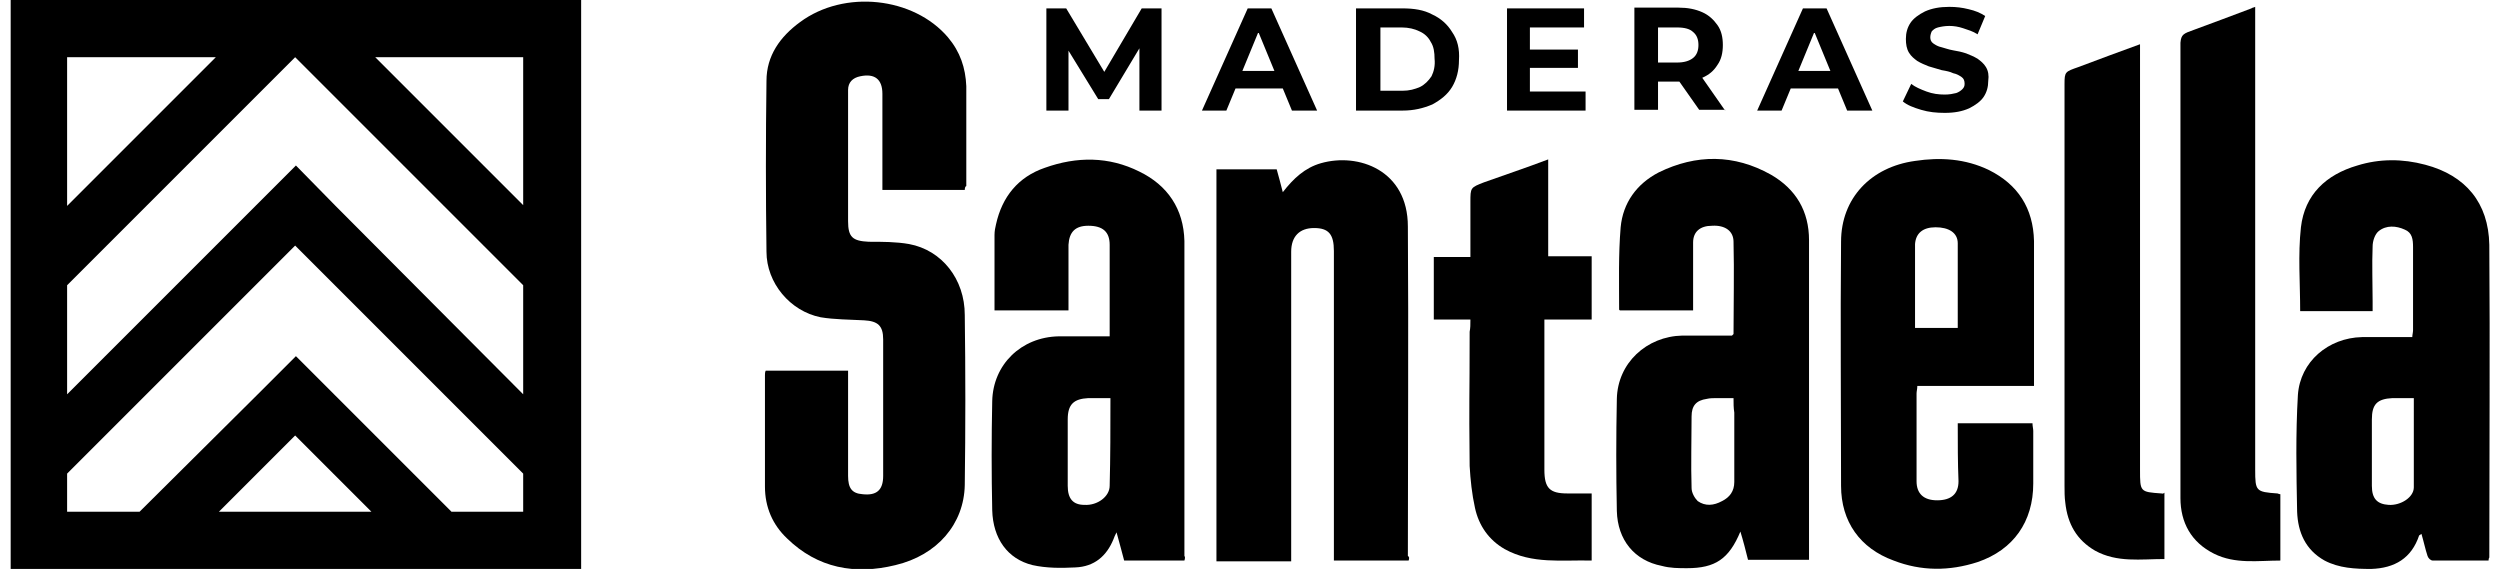
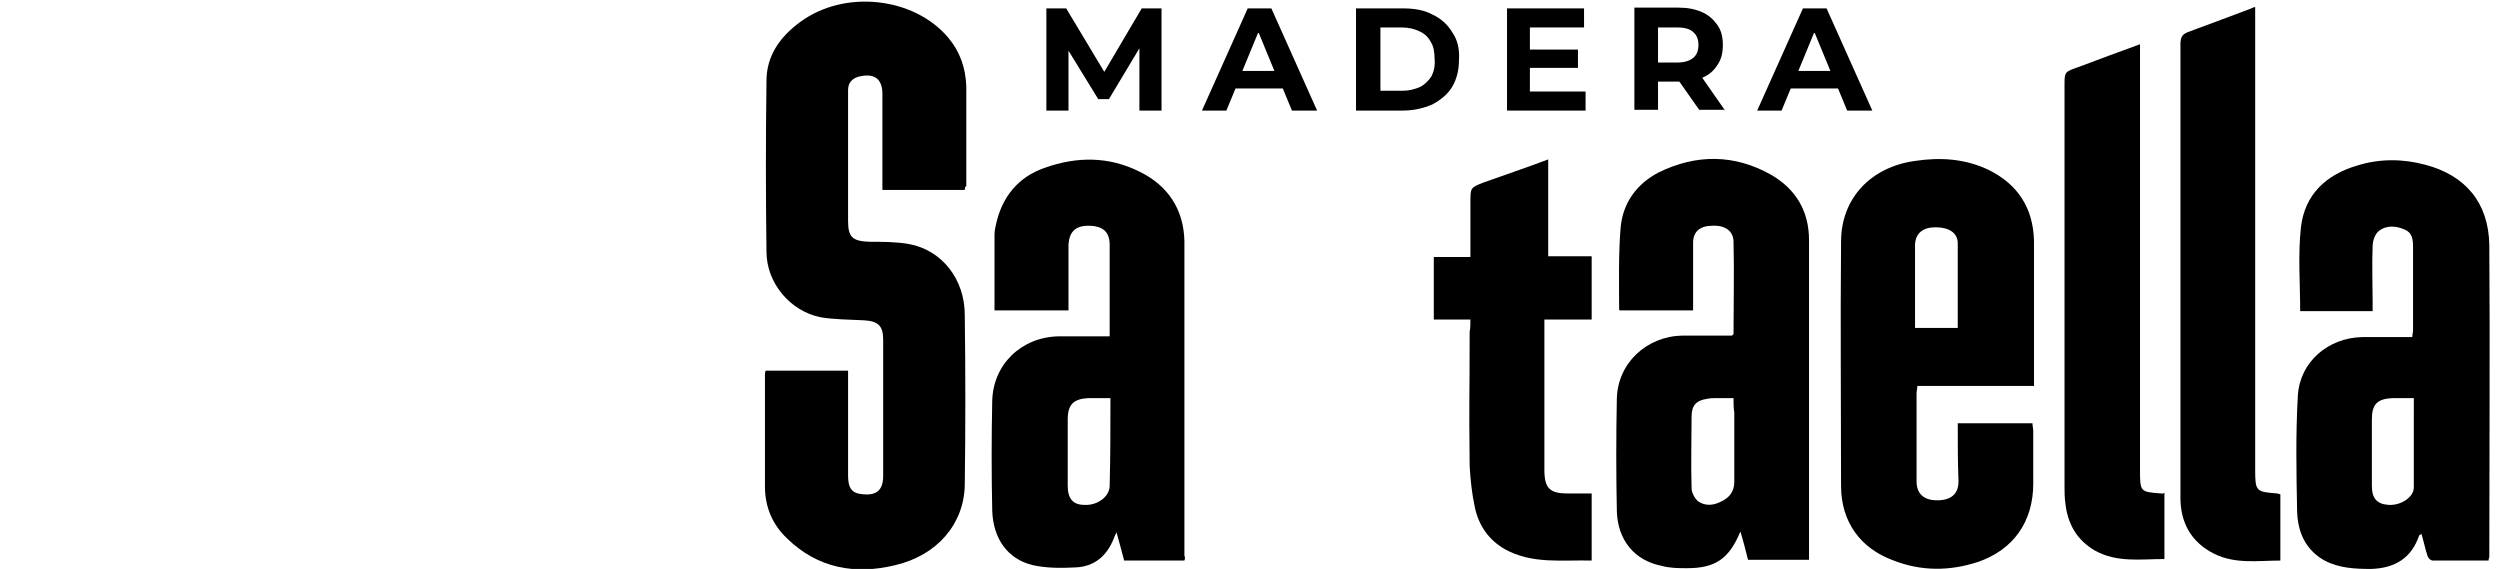
<svg xmlns="http://www.w3.org/2000/svg" version="1.1" id="Capa_1" x="0px" y="0px" viewBox="0 0 327.8 74.6" style="enable-background:new 0 0 327.8 74.6;" xml:space="preserve">
  <g>
    <g>
-       <path d="M1.4,0v74.6h74.8V0H1.4z M38.8,21.7L38.8,21.7L38.8,21.7L33.5,27l0,0L8.8,51.7V37.4L38.7,7.5h0l29.9,29.9v14.3L44,27l0,0    L38.8,21.7z M68.7,27L49.2,7.5h19.4V27z M28.3,7.5L8.8,27V7.5H28.3z M28.7,67.1l10-10l10,10H28.7z M59.2,67.1L44,51.9l0,0    l-5.2-5.2l0,0l0,0l-5.2,5.2l0,0L18.3,67.1H8.8v-5l29.9-29.9l29.9,29.9v5H59.2z" />
-     </g>
+       </g>
    <g>
      <g>
        <path d="M126.5,24.9c-3.6,0-7.1,0-10.8,0c0-0.4,0-0.8,0-1.2c0-3.8,0-7.6,0-11.4c0-1.9-1-2.7-2.9-2.3c-1,0.2-1.6,0.8-1.6,1.8     c0,1.5,0,3,0,4.6c0,4.2,0,8.4,0,12.6c0,2.1,0.6,2.6,2.7,2.7c1.8,0,3.6,0,5.3,0.3c4.3,0.8,7.3,4.6,7.3,9.3     c0.1,7.4,0.1,14.9,0,22.3c-0.1,5.1-3.6,9.2-9.1,10.5c-5.3,1.3-10.2,0.4-14.2-3.5c-1.9-1.8-2.9-4.1-2.9-6.8c0-4.9,0-9.7,0-14.6     c0-0.2,0-0.4,0.1-0.6c3.6,0,7.1,0,10.8,0c0,0.5,0,0.9,0,1.4c0,4.1,0,8.2,0,12.4c0,1.6,0.5,2.3,1.9,2.4c1.8,0.2,2.7-0.5,2.7-2.4     c0-6,0-12,0-17.9c0-1.8-0.7-2.4-2.5-2.5c-1.9-0.1-3.9-0.1-5.7-0.4c-4-0.8-7.1-4.5-7.1-8.6c-0.1-7.5-0.1-14.9,0-22.4     c0-3.3,1.8-5.8,4.4-7.7c5.8-4.3,14.9-3.3,19.4,2c1.6,1.9,2.3,4,2.4,6.4c0,4.4,0,8.8,0,13.1C126.6,24.4,126.5,24.6,126.5,24.9z" />
      </g>
      <g>
        <path d="M326.3,73.5c-2.5,0-4.9,0-7.3,0c-0.3,0-0.6-0.3-0.7-0.6c-0.3-0.9-0.5-1.9-0.8-2.9c-0.1,0.1-0.3,0.2-0.3,0.2     c-1,3-3.2,4.3-6.3,4.4c-2.1,0-4.2-0.1-6.1-1.1c-2.5-1.4-3.5-3.7-3.6-6.4c-0.1-5.1-0.2-10.2,0.1-15.3c0.3-4.4,4-7.5,8.4-7.6     c2.2,0,4.4,0,6.6,0c0-0.3,0.1-0.6,0.1-0.9c0-3.6,0-7.3,0-10.9c0-1-0.1-1.9-1.1-2.3c-1.1-0.5-2.4-0.6-3.4,0.2     c-0.5,0.4-0.8,1.3-0.8,2c-0.1,2.4,0,4.8,0,7.2c0,0.4,0,0.8,0,1.3c-3.3,0-6.4,0-9.5,0c0-3.7-0.3-7.4,0.1-11     c0.5-4.3,3.3-6.9,7.4-8.1c2.9-0.9,5.9-0.9,8.9-0.1c5.3,1.4,8.3,5,8.4,10.5c0.1,13.7,0,27.3,0,41     C326.4,73.1,326.3,73.2,326.3,73.5z M316.5,52.2c-1,0-1.9,0-2.8,0c-2,0.1-2.7,0.8-2.7,2.8c0,2.9,0,5.8,0,8.7     c0,1.7,0.7,2.4,2.2,2.5c1.6,0.1,3.3-1,3.3-2.3C316.5,60,316.5,56.2,316.5,52.2z" />
      </g>
      <g>
        <path d="M229.2,73.4c-0.3-1.2-0.6-2.4-1-3.7c-1.5,3.6-3.3,4.8-7,4.8c-1.1,0-2.2,0-3.3-0.3c-3.6-0.7-5.8-3.4-5.9-7.2     c-0.1-4.9-0.1-9.8,0-14.7c0.1-4.7,3.9-8.2,8.6-8.3c2.2,0,4.4,0,6.5,0c0.1-0.1,0.2-0.2,0.2-0.2c0-4,0.1-8.1,0-12.1     c0-1.4-1.1-2.2-2.8-2.1c-1.6,0-2.5,0.8-2.5,2.2c0,2.5,0,5,0,7.6c0,0.4,0,0.8,0,1.3c-3.2,0-6.4,0-9.6,0c0,0-0.1-0.1-0.1-0.1     c0-3.6-0.1-7.2,0.2-10.8c0.3-3.2,2.1-5.7,5-7.2c4.9-2.4,9.9-2.4,14.7,0.3c3.3,1.9,5,4.8,5,8.6c0,13.7,0,27.5,0,41.2     c0,0.2,0,0.4,0,0.7C234.5,73.4,231.9,73.4,229.2,73.4z M227.3,52.2c-0.8,0-1.5,0-2.2,0c-0.4,0-0.9,0-1.3,0.1     c-1.4,0.2-2,0.9-2,2.3c0,3.1-0.1,6.3,0,9.4c0,0.6,0.4,1.3,0.8,1.7c1,0.7,2.1,0.6,3.2,0c1-0.5,1.6-1.3,1.6-2.5c0-3,0-6.1,0-9.1     C227.3,53.5,227.3,52.9,227.3,52.2z" />
      </g>
      <g>
        <path d="M155.3,73.5c-2.7,0-5.2,0-7.9,0c-0.3-1.1-0.6-2.3-1-3.7c-0.2,0.4-0.3,0.6-0.4,0.9c-0.9,2.2-2.5,3.6-5,3.7     c-1.9,0.1-3.8,0.1-5.6-0.3c-3.3-0.8-5.2-3.5-5.3-7.2c-0.1-4.8-0.1-9.5,0-14.3c0.1-4.8,3.8-8.4,8.7-8.5c2.2,0,4.4,0,6.7,0     c0-0.6,0-1.1,0-1.6c0-3.5,0-6.9,0-10.4c0-1.7-0.9-2.5-2.8-2.5c-1.7,0-2.5,0.8-2.6,2.5c0,2.5,0,5,0,7.5c0,0.4,0,0.7,0,1.1     c-3.3,0-6.5,0-9.7,0c0-3.3,0-6.6,0-9.9c0-0.5,0.1-1,0.2-1.4c0.8-3.6,2.9-6.2,6.4-7.4c4.2-1.5,8.4-1.5,12.4,0.5     c3.7,1.8,5.8,4.9,5.9,9.1c0,13.8,0,27.5,0,41.3C155.4,73,155.4,73.2,155.3,73.5z M145.6,52.2c-1.1,0-2,0-2.9,0     c-1.9,0.1-2.7,0.8-2.7,2.8c0,2.9,0,5.8,0,8.7c0,1.7,0.7,2.5,2.2,2.5c1.7,0.1,3.3-1.1,3.3-2.5C145.6,59.9,145.6,56.1,145.6,52.2z" />
      </g>
      <g>
-         <path d="M184.7,73.5c-3.3,0-6.5,0-9.8,0c0-0.5,0-0.9,0-1.3c0-13.1,0-26.2,0-39.3c0-2.2-0.7-3-2.6-3c-1.9,0-3,1.1-3,3.1     c0,13.1,0,26.1,0,39.2c0,0.4,0,0.9,0,1.4c-3.3,0-6.5,0-9.8,0c0-17.1,0-34.2,0-51.4c2.6,0,5.2,0,7.9,0c0.3,1,0.5,1.9,0.8,3     c1.4-1.8,2.9-3.2,5-3.8c4.9-1.4,11.4,0.9,11.4,8.3c0.1,14.4,0,28.8,0,43.2C184.8,73,184.8,73.2,184.7,73.5z" />
-       </g>
+         </g>
      <g>
        <path d="M256.7,55.5c3.3,0,6.5,0,9.8,0c0,0.4,0.1,0.7,0.1,1c0,2.3,0,4.6,0,6.9c0,5-2.6,8.7-7.3,10.3c-3.7,1.2-7.4,1.2-11-0.2     c-4.4-1.6-6.9-5.1-6.9-9.8c0-10.7-0.1-21.3,0-32c0-5.7,3.9-9.8,9.7-10.6c3.3-0.5,6.6-0.3,9.7,1.2c3.8,1.9,5.8,5,5.9,9.3     c0,6,0,12.1,0,18.1c0,0.3,0,0.5,0,0.9c-5.1,0-10.2,0-15.3,0c0,0.4-0.1,0.7-0.1,1c0,3.8,0,7.6,0,11.5c0,1.6,0.9,2.5,2.7,2.5     c1.8,0,2.8-0.8,2.8-2.5C256.7,60.7,256.7,58.2,256.7,55.5z M256.7,43c0-3.8,0-7.5,0-11.1c0-1.4-1.2-2.1-2.9-2.1     c-1.7,0-2.6,0.8-2.7,2.2c0,2,0,3.9,0,5.9c0,1.7,0,3.4,0,5.1C253,43,254.8,43,256.7,43z" />
      </g>
      <g>
        <path d="M192.8,41.9c-1.7,0-3.2,0-4.8,0c0-2.8,0-5.4,0-8.2c1.6,0,3.1,0,4.8,0c0-2.5,0-4.9,0-7.2c0-1.9,0-1.9,1.8-2.6     c2.8-1,5.5-1.9,8.4-3c0,4.3,0,8.5,0,12.7c2,0,3.8,0,5.7,0c0,2.8,0,5.5,0,8.3c-2,0-4,0-6.2,0c0,0.5,0,0.9,0,1.3c0,10,0,8.4,0,18.4     c0,2.4,0.7,3.1,3,3.1c1,0,2.1,0,3.2,0c0,1.6,0,3,0,4.4c0,1.4,0,2.8,0,4.4c-3.9-0.1-7.8,0.5-11.4-1.5c-2.1-1.2-3.4-3.1-3.9-5.4     c-0.4-1.8-0.6-3.7-0.7-5.5c-0.1-9.8,0-7.8,0-17.6C192.8,43,192.8,42.6,192.8,41.9z" />
      </g>
    </g>
    <g>
      <g>
        <path d="M137.2,14.5V1.1h2.6l5.7,9.5h-1.4l5.6-9.5h2.6l0,13.4h-2.9l0-9h0.5l-4.5,7.5H144l-4.6-7.5h0.7v9H137.2z" />
      </g>
      <g>
        <path d="M169.4,14.5h3.3l-6-13.4h-3.1l-6,13.4h3.2l1.2-2.9h6.2L169.4,14.5z M162.9,9.3l2.1-5.1l2.1,5.1H162.9z" />
      </g>
      <g>
        <path d="M190.4,4.2c-0.6-1-1.5-1.8-2.6-2.3c-1.1-0.6-2.4-0.8-3.9-0.8h-6.1v13.4h6.1c1.5,0,2.7-0.3,3.9-0.8c1.1-0.6,2-1.3,2.6-2.3     c0.6-1,0.9-2.2,0.9-3.5C191.4,6.4,191.1,5.2,190.4,4.2z M187.7,10c-0.4,0.6-0.9,1.1-1.5,1.4c-0.7,0.3-1.4,0.5-2.3,0.5H181V3.6     h2.8c0.9,0,1.7,0.2,2.3,0.5c0.7,0.3,1.2,0.8,1.5,1.4c0.4,0.6,0.5,1.4,0.5,2.2C188.2,8.6,188,9.4,187.7,10z" />
      </g>
      <g>
        <polygon points="200.6,12 200.6,8.9 206.9,8.9 206.9,6.5 200.6,6.5 200.6,3.6 207.7,3.6 207.7,1.1 197.6,1.1 197.6,14.5      207.9,14.5 207.9,12    " />
      </g>
      <g>
        <path d="M226.2,14.5l-3-4.3c0,0,0,0,0,0c0.9-0.4,1.5-0.9,2-1.7c0.5-0.7,0.7-1.6,0.7-2.6c0-1-0.2-1.9-0.7-2.6     c-0.5-0.7-1.1-1.3-2-1.7c-0.9-0.4-1.9-0.6-3.1-0.6h-5.8v13.4h3.1v-3.7h2.7c0,0,0.1,0,0.1,0l2.6,3.7H226.2z M222,4.2     c0.5,0.4,0.7,1,0.7,1.7c0,0.7-0.2,1.3-0.7,1.7c-0.5,0.4-1.2,0.6-2.1,0.6h-2.5V3.6h2.5C220.9,3.6,221.6,3.8,222,4.2z" />
      </g>
      <g>
        <path d="M242.2,14.5h3.3l-6-13.4h-3.1l-6,13.4h3.2l1.2-2.9h6.2L242.2,14.5z M235.8,9.3l2.1-5.1l2.1,5.1H235.8z" />
      </g>
      <g>
-         <path d="M260.4,8.8c-0.3-0.5-0.7-0.8-1.1-1.1c-0.5-0.3-1-0.5-1.5-0.7c-0.6-0.2-1.1-0.3-1.7-0.4c-0.6-0.1-1.1-0.3-1.5-0.4     c-0.5-0.1-0.8-0.3-1.1-0.5c-0.3-0.2-0.4-0.5-0.4-0.8c0-0.3,0.1-0.6,0.2-0.8c0.2-0.2,0.4-0.4,0.8-0.5c0.4-0.1,0.9-0.2,1.5-0.2     c0.6,0,1.2,0.1,1.8,0.3c0.6,0.2,1.3,0.4,1.9,0.8l1-2.4c-0.6-0.4-1.3-0.7-2.2-0.9c-0.8-0.2-1.6-0.3-2.5-0.3     c-1.3,0-2.3,0.2-3.2,0.6c-0.8,0.4-1.5,0.9-1.9,1.5c-0.4,0.6-0.6,1.3-0.6,2.1c0,0.7,0.1,1.3,0.4,1.8s0.7,0.8,1.1,1.1     c0.5,0.3,1,0.5,1.5,0.7c0.6,0.2,1.1,0.3,1.7,0.5c0.6,0.1,1.1,0.2,1.5,0.4c0.5,0.1,0.8,0.3,1.1,0.5c0.3,0.2,0.4,0.5,0.4,0.9     c0,0.3-0.1,0.5-0.3,0.7c-0.2,0.2-0.5,0.4-0.8,0.5c-0.4,0.1-0.9,0.2-1.5,0.2c-0.8,0-1.6-0.1-2.4-0.4c-0.8-0.3-1.5-0.6-2-1     l-1.1,2.3c0.6,0.5,1.4,0.8,2.4,1.1c1,0.3,2,0.4,3.1,0.4c1.3,0,2.3-0.2,3.2-0.6c0.8-0.4,1.5-0.9,1.9-1.5c0.4-0.6,0.6-1.3,0.6-2.1     C260.8,9.9,260.7,9.3,260.4,8.8z" />
-       </g>
+         </g>
    </g>
    <g>
-       <path d="M283.4,64.7c-2.8-0.2-2.8-0.2-2.8-3.1c0-15.2,0-30.4,0-45.7h0c0-3.3,0-6.7,0-10.1c0,0,0,0,0,0c-2.8,1-5.4,2-8.1,3    c-1.7,0.6-1.8,0.6-1.8,2.2c0,0.1,0,0.2,0,0.3c0,1.5,0,3,0,4.5h0c0,16,0,31.9,0,47.9c0,0.7,0,1.5,0.1,2.2c0.3,2.8,1.5,4.9,3.9,6.3    c2.9,1.6,6,1.1,9.1,1.1c0-3,0-5.8,0-8.7C283.6,64.8,283.5,64.7,283.4,64.7z" />
+       <path d="M283.4,64.7c-2.8-0.2-2.8-0.2-2.8-3.1c0-15.2,0-30.4,0-45.7h0c0-3.3,0-6.7,0-10.1c0,0,0,0,0,0c-2.8,1-5.4,2-8.1,3    c-1.7,0.6-1.8,0.6-1.8,2.2c0,0.1,0,0.2,0,0.3c0,1.5,0,3,0,4.5c0,16,0,31.9,0,47.9c0,0.7,0,1.5,0.1,2.2c0.3,2.8,1.5,4.9,3.9,6.3    c2.9,1.6,6,1.1,9.1,1.1c0-3,0-5.8,0-8.7C283.6,64.8,283.5,64.7,283.4,64.7z" />
    </g>
    <g>
      <path d="M298.6,64.7c-2.8-0.2-2.9-0.3-2.9-3.1c0-16.9,0-33.7,0-50.6c0-3.3,0-6.7,0-10.1c-0.2,0.1-0.4,0.1-0.5,0.2    c-2.6,1-5.1,1.9-7.5,2.8c-1.4,0.5-1.7,0.6-1.8,1.7c0,0.2,0,0.5,0,0.9c0,1.5,0,3,0,4.5h0c0,13.3,0,26.7,0,40c0,4.8,0,9.5,0,14.3    c0,3.2,1.4,5.8,4.4,7.3c2.8,1.4,5.8,0.9,8.7,0.9c0-3,0-5.8,0-8.7C298.8,64.8,298.7,64.7,298.6,64.7z" />
    </g>
  </g>
</svg>